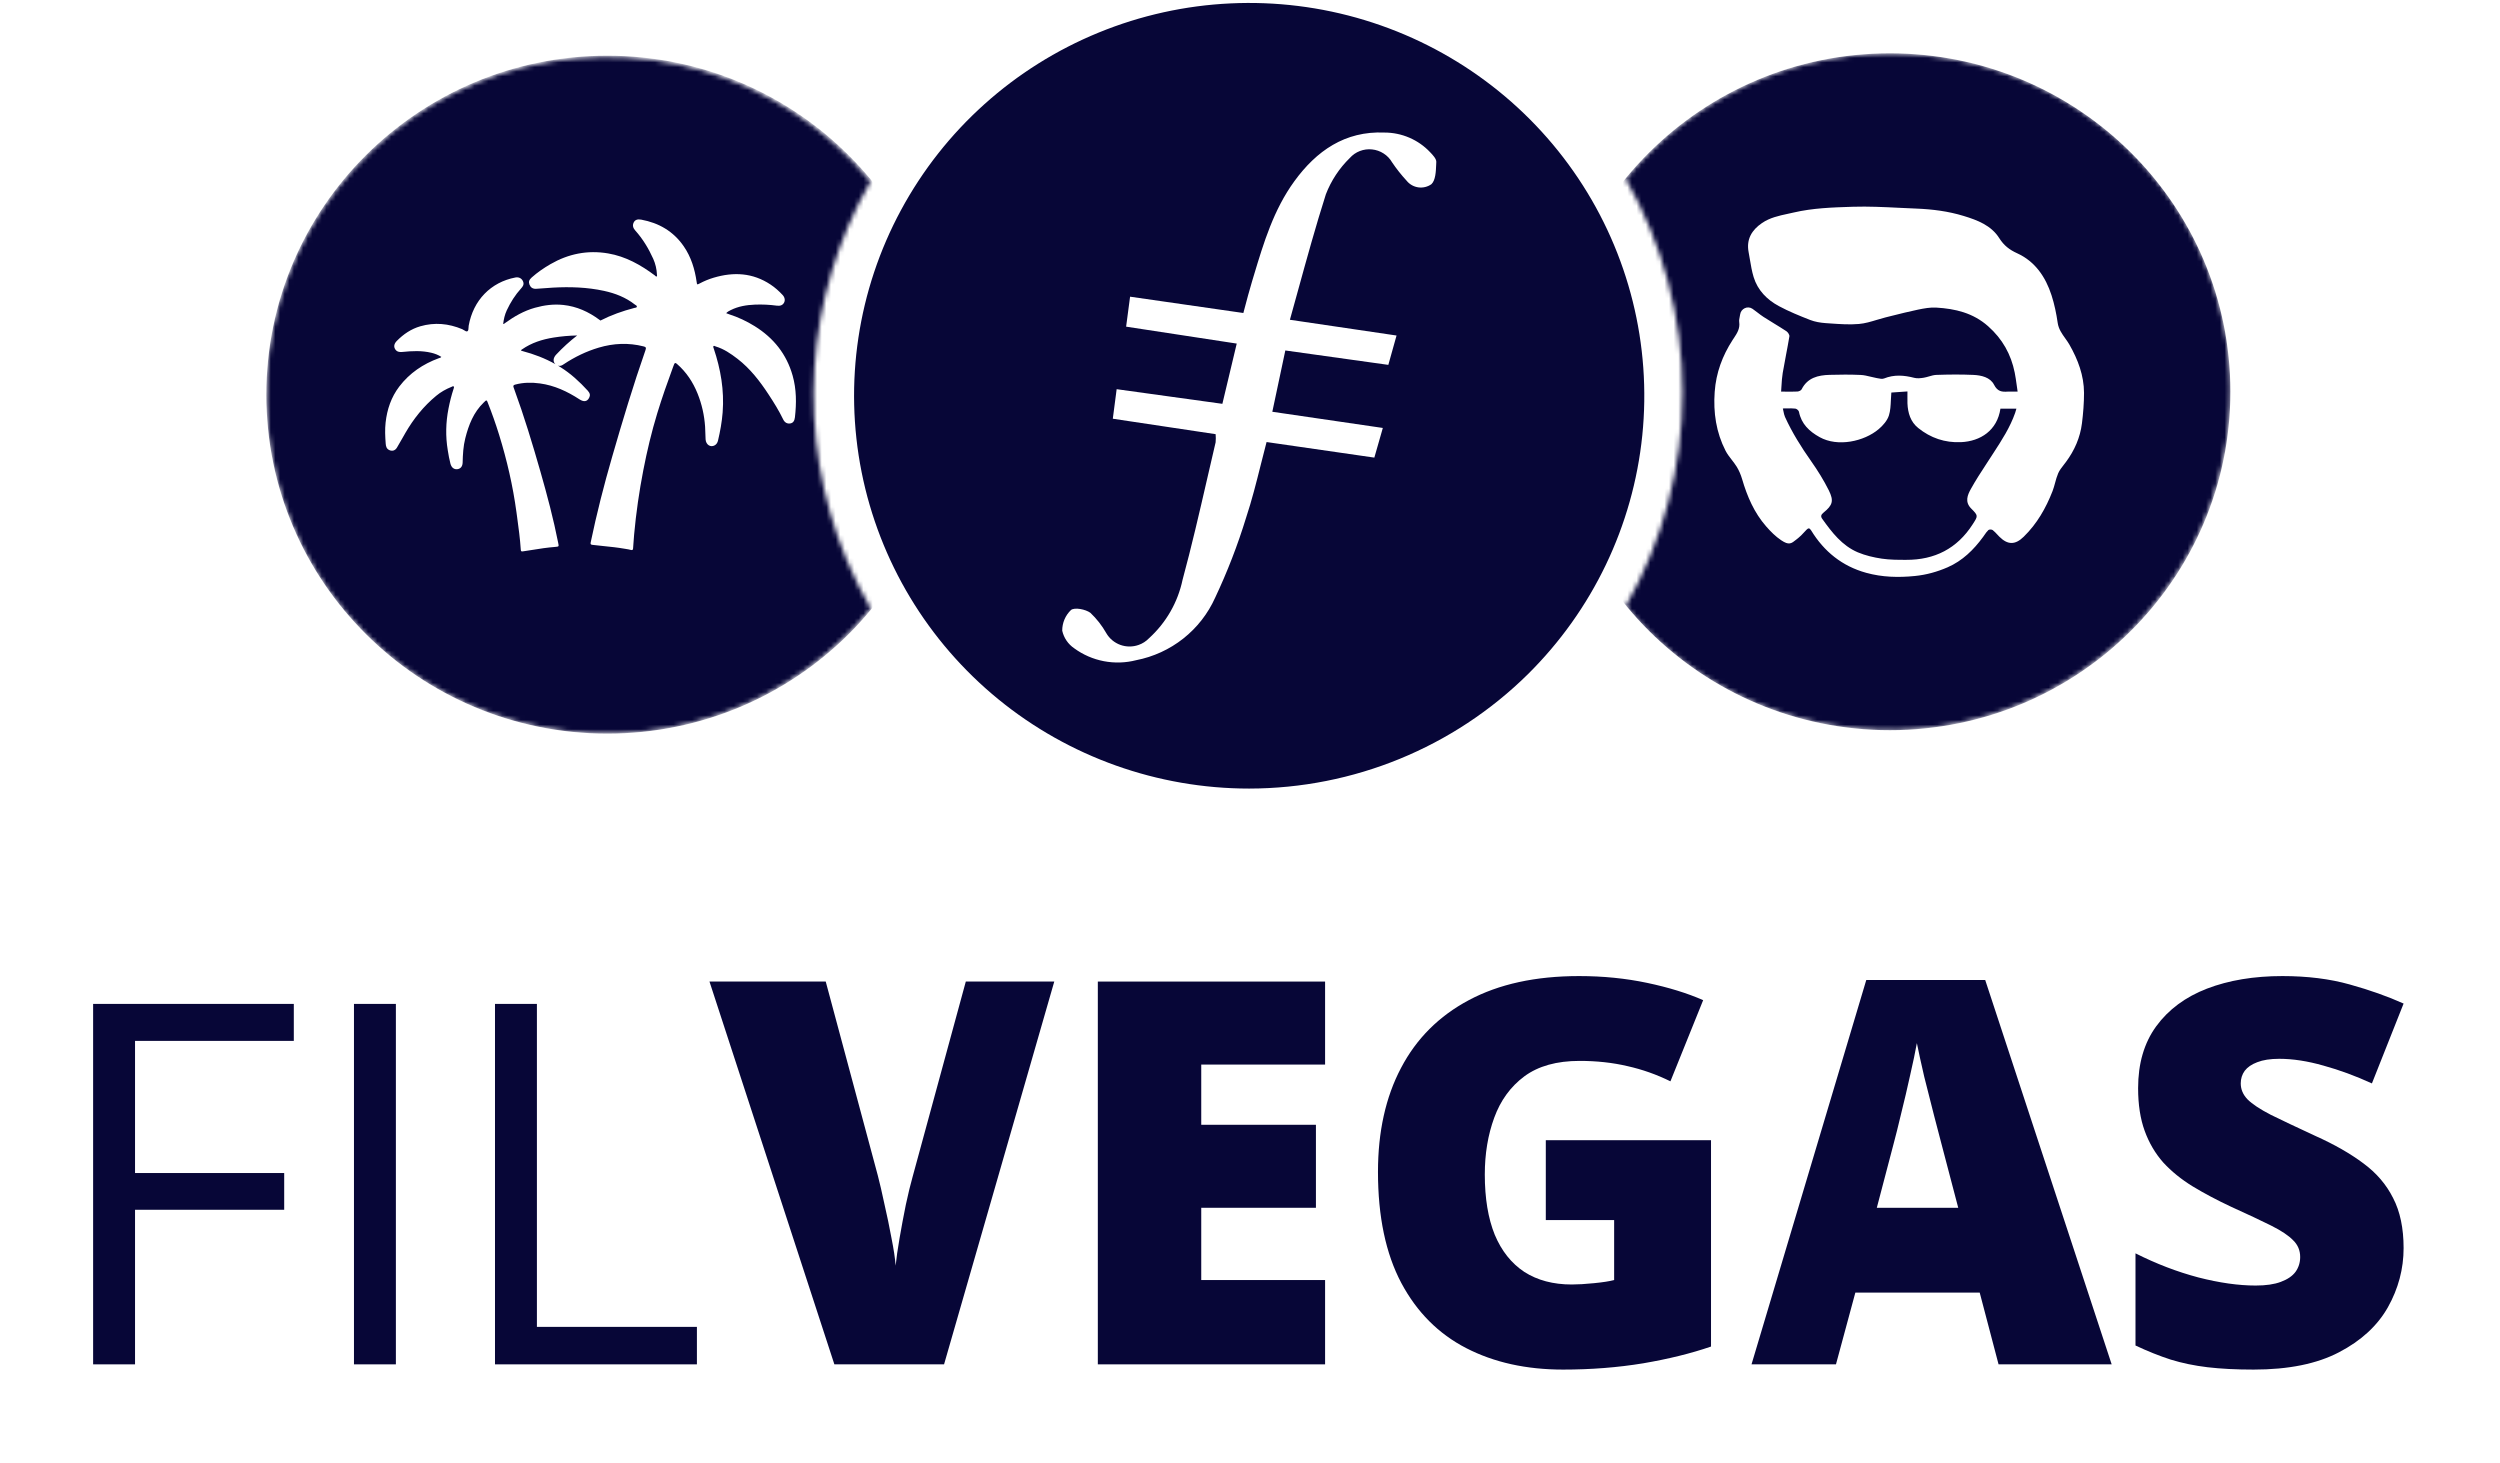
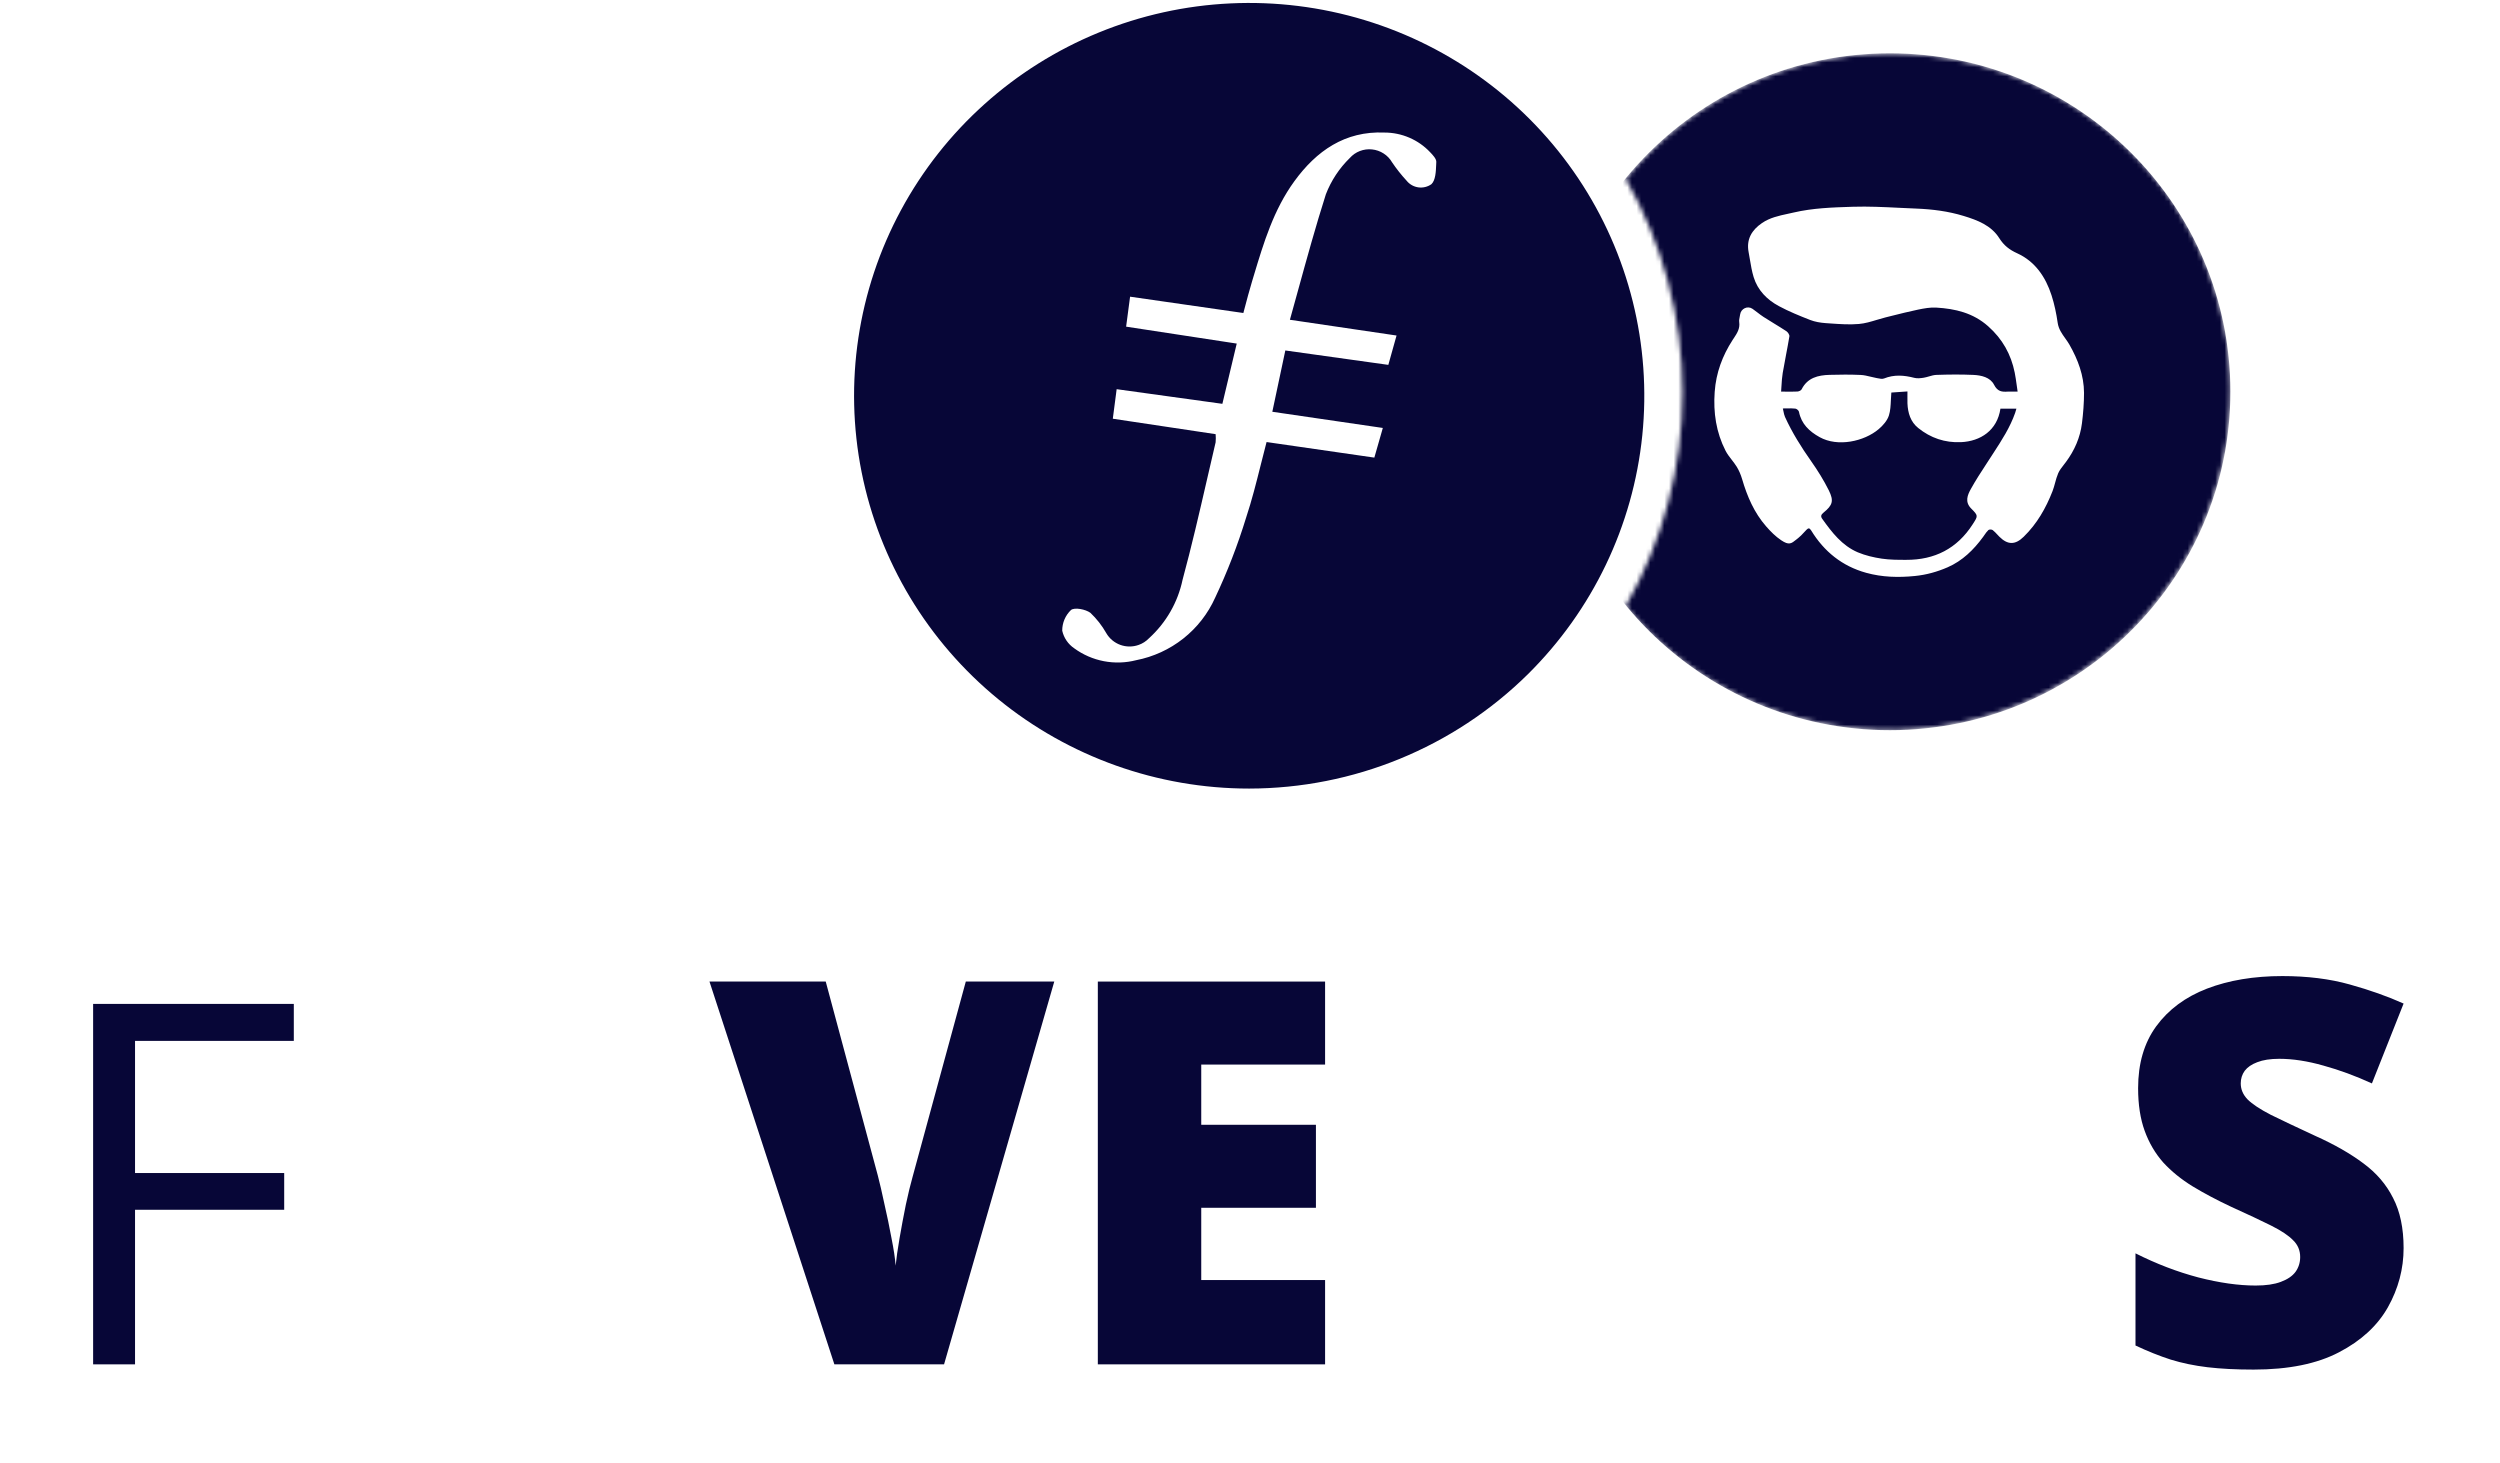
<svg xmlns="http://www.w3.org/2000/svg" width="540" height="316" viewBox="0 0 540 316" fill="none">
  <path fill-rule="evenodd" clip-rule="evenodd" d="M215.646 151.043C230.911 163.511 250.054 170.328 269.81 170.332C292.35 170.311 313.971 161.45 329.978 145.674C343.993 131.831 352.743 113.583 354.735 94.042C356.727 74.502 351.839 54.879 340.904 38.522C329.968 22.164 313.663 10.085 294.769 4.345C275.876 -1.396 255.564 -0.442 237.299 7.043C219.034 14.528 203.946 28.081 194.61 45.391C185.274 62.7 182.268 82.693 186.104 101.96C189.94 121.227 200.381 138.574 215.646 151.043ZM299.879 78.812L277.63 75.702C276.694 80.181 275.825 84.262 274.822 88.941L298.689 92.437C298.616 92.694 298.544 92.95 298.472 93.204C297.937 95.089 297.423 96.9 296.857 98.844L273.579 95.481C273.147 97.116 272.74 98.742 272.335 100.357C271.36 104.245 270.4 108.075 269.153 111.831C267.342 117.742 265.108 123.517 262.468 129.111C260.92 132.555 258.562 135.578 255.593 137.926C252.624 140.274 249.13 141.878 245.407 142.603C243.126 143.187 240.743 143.261 238.431 142.817C236.118 142.373 233.934 141.424 232.036 140.037C230.716 139.145 229.789 137.785 229.442 136.236C229.434 135.4 229.598 134.571 229.925 133.8C230.251 133.03 230.733 132.334 231.341 131.756C232.116 131.145 234.47 131.597 235.526 132.368C236.884 133.658 238.042 135.14 238.962 136.768C239.643 137.936 240.714 138.83 241.989 139.294C243.265 139.757 244.663 139.762 245.942 139.306C246.79 139.01 247.555 138.518 248.175 137.871C251.871 134.52 254.411 130.097 255.435 125.23C257.382 118.052 259.07 110.716 260.752 103.402C261.356 100.774 261.96 98.148 262.575 95.534C262.628 94.951 262.628 94.363 262.575 93.78L240.366 90.443C240.619 88.605 240.822 87.003 241.069 85.055C241.11 84.734 241.152 84.404 241.195 84.063L264.032 87.226C265.075 82.933 266.078 78.719 267.134 74.213L243.241 70.558C243.381 69.454 243.525 68.388 243.669 67.321C243.812 66.254 243.956 65.187 244.097 64.084L268.565 67.607C268.632 67.354 268.698 67.103 268.764 66.854C269.328 64.726 269.852 62.749 270.45 60.761C270.576 60.345 270.701 59.929 270.826 59.513C272.965 52.404 275.098 45.313 279.582 39.147C284.329 32.621 290.493 28.261 299.037 28.633C300.886 28.631 302.716 29.007 304.413 29.736C306.11 30.465 307.639 31.533 308.904 32.873C309.493 33.485 310.241 34.282 310.241 34.947C310.233 35.125 310.226 35.309 310.218 35.496C310.155 37.076 310.082 38.93 309.185 39.785C308.367 40.364 307.357 40.609 306.362 40.471C305.368 40.332 304.464 39.821 303.837 39.041C302.685 37.793 301.63 36.46 300.681 35.053C300.238 34.283 299.614 33.631 298.863 33.153C298.112 32.666 297.254 32.366 296.363 32.275C295.472 32.179 294.572 32.297 293.737 32.618C292.901 32.94 292.156 33.456 291.563 34.123C289.292 36.338 287.527 39.012 286.388 41.965C284.21 48.803 282.284 55.794 280.312 62.951C279.754 64.977 279.192 67.016 278.62 69.069L301.657 72.472C301.542 72.881 301.429 73.281 301.317 73.676C300.834 75.386 300.379 76.998 299.879 78.812Z" fill="#070637" />
  <mask id="mask0_171_5936" style="mask-type:alpha" maskUnits="userSpaceOnUse" x="57" y="12" width="132" height="147">
-     <path fill-rule="evenodd" clip-rule="evenodd" d="M182.885 120.95C177.413 107.826 175.034 93.631 175.931 79.452C176.828 65.274 180.977 51.487 188.059 39.148C178.675 27.709 166.028 19.362 151.782 15.205C137.535 11.048 122.357 11.275 108.243 15.857C94.129 20.439 81.74 29.161 72.707 40.875C63.674 52.59 58.419 66.748 57.634 81.488C56.849 96.228 60.57 110.859 68.308 123.456C76.046 136.054 87.439 146.028 100.987 152.066C114.535 158.104 129.605 159.924 144.213 157.286C158.821 154.648 172.285 147.676 182.831 137.286C184.688 135.446 186.442 133.507 188.086 131.477C186.134 128.079 184.397 124.563 182.885 120.95Z" fill="white" />
-   </mask>
+     </mask>
  <g mask="url(#mask0_171_5936)">
-     <path fill-rule="evenodd" clip-rule="evenodd" d="M131.177 158.463C171.85 158.463 204.822 125.684 204.822 85.248C204.822 44.813 171.85 12.034 131.177 12.034C90.504 12.034 57.531 44.813 57.531 85.248C57.531 125.684 90.504 158.463 131.177 158.463ZM156.855 67.643C157.153 67.324 157.486 67.159 157.809 66.997L157.864 66.97C159.494 66.157 161.248 65.876 163.044 65.8C164.636 65.736 166.228 65.812 167.807 66.025C168.54 66.123 169.063 65.91 169.353 65.382C169.625 64.889 169.531 64.242 169.05 63.722C168.267 62.88 167.412 62.109 166.45 61.471C162.601 58.908 158.468 58.699 154.156 59.981C153.105 60.291 152.096 60.713 151.125 61.228C150.564 61.523 150.564 61.522 150.476 60.902L150.474 60.887C150.078 58.129 149.282 55.511 147.682 53.191C145.451 49.96 142.318 48.147 138.504 47.441C137.691 47.291 137.172 47.492 136.891 48.032C136.551 48.692 136.759 49.279 137.215 49.786C138.845 51.608 140.092 53.668 141.092 55.89C141.582 56.984 141.846 58.129 141.901 59.325C141.903 59.353 141.907 59.382 141.911 59.412C141.927 59.53 141.944 59.655 141.829 59.712C141.715 59.771 141.642 59.688 141.571 59.608C141.544 59.577 141.517 59.547 141.488 59.525C138.432 57.235 135.167 55.388 131.34 54.736C126.909 53.983 122.763 54.822 118.894 57.061C117.455 57.891 116.084 58.836 114.841 59.942C114.271 60.449 114.135 60.896 114.373 61.488C114.616 62.092 115.071 62.416 115.791 62.382C116.399 62.35 117.007 62.302 117.615 62.254C118.222 62.206 118.83 62.158 119.439 62.126C123.142 61.926 126.828 62.037 130.468 62.828C132.885 63.356 135.167 64.237 137.142 65.791C137.184 65.824 137.235 65.854 137.287 65.884C137.443 65.975 137.608 66.072 137.551 66.276C137.507 66.434 137.332 66.461 137.165 66.487L137.165 66.487C137.106 66.496 137.048 66.505 136.997 66.519C134.464 67.185 132.016 68.047 129.697 69.237C129.621 69.182 129.546 69.127 129.471 69.072C127.143 67.343 124.58 66.181 121.677 65.87C119.595 65.649 117.565 65.909 115.547 66.475C113.155 67.143 111.065 68.348 109.081 69.787C109.058 69.804 109.036 69.823 109.013 69.842C108.928 69.914 108.84 69.99 108.685 69.97C108.809 68.952 109.026 67.965 109.464 67.028C110.273 65.304 111.274 63.712 112.555 62.299C112.904 61.916 113.21 61.499 113.027 60.92C112.793 60.179 112.125 59.783 111.329 59.937C106 60.958 102.215 64.866 101.236 70.353C101.214 70.478 101.208 70.621 101.203 70.765C101.189 71.094 101.175 71.424 100.968 71.549C100.762 71.669 100.501 71.5 100.237 71.329C100.109 71.245 99.981 71.162 99.857 71.11C96.903 69.868 93.881 69.587 90.79 70.476C88.811 71.047 87.151 72.179 85.716 73.635C85.146 74.209 85.014 74.818 85.316 75.359C85.669 75.984 86.236 76.095 86.908 76.023C89.007 75.801 91.105 75.703 93.183 76.201C93.932 76.38 94.651 76.653 95.315 77.083H95.32C95.209 77.256 95.057 77.296 94.914 77.334C94.871 77.346 94.828 77.357 94.787 77.372C91.374 78.624 88.466 80.582 86.244 83.493C84.495 85.792 83.609 88.422 83.29 91.27C83.12 92.79 83.196 94.305 83.311 95.825C83.354 96.387 83.477 96.919 84.048 97.2C84.699 97.519 85.342 97.349 85.738 96.689C86.148 96.009 86.539 95.319 86.93 94.628C87.138 94.259 87.347 93.89 87.559 93.522C89.326 90.461 91.497 87.741 94.23 85.485C95.217 84.668 96.324 84.046 97.512 83.57C97.549 83.555 97.588 83.535 97.628 83.514C97.754 83.447 97.89 83.376 97.997 83.476C98.112 83.583 98.053 83.751 97.999 83.905C97.991 83.929 97.983 83.952 97.976 83.974C97.512 85.383 97.154 86.822 96.869 88.278C96.29 91.257 96.218 94.241 96.716 97.238L96.735 97.356C96.89 98.292 97.045 99.226 97.29 100.145C97.507 100.963 98.027 101.405 98.729 101.35C99.44 101.295 99.908 100.788 99.93 99.92C99.972 98.149 100.066 96.378 100.504 94.658C101.232 91.789 102.279 89.065 104.48 86.95C104.514 86.917 104.549 86.885 104.583 86.853C104.652 86.788 104.721 86.724 104.786 86.656C105.046 86.388 105.161 86.469 105.289 86.796C106.225 89.142 107.068 91.517 107.813 93.931C109.499 99.388 110.78 104.934 111.55 110.6C111.594 110.923 111.638 111.247 111.682 111.57C112.008 113.958 112.334 116.349 112.491 118.756C112.512 119.113 112.657 119.143 112.963 119.092C114.445 118.849 115.926 118.615 117.412 118.407C118.25 118.287 119.097 118.206 119.94 118.13C120.343 118.092 120.539 118.076 120.617 117.971C120.694 117.867 120.651 117.674 120.574 117.283C119.549 112.085 118.191 106.969 116.735 101.878C115.015 95.872 113.21 89.895 111.061 84.025C111.039 83.968 111.019 83.909 110.999 83.851C110.979 83.792 110.959 83.734 110.937 83.676C110.81 83.344 110.89 83.178 111.265 83.076C113.036 82.599 114.819 82.578 116.628 82.821C119.761 83.246 122.537 84.549 125.155 86.251C126.095 86.864 126.815 86.771 127.249 85.936C127.53 85.4 127.462 84.945 126.959 84.391C125.189 82.45 123.273 80.688 121.03 79.287C120.854 79.177 120.678 79.07 120.5 78.964C120.522 78.972 120.544 78.98 120.567 78.987C121.056 79.14 121.422 78.906 121.793 78.659C124.134 77.105 126.637 75.888 129.327 75.088C132.524 74.138 135.755 73.994 139.011 74.82C139.505 74.943 139.611 75.1 139.432 75.607C136.772 83.222 134.456 90.944 132.217 98.691C130.451 104.795 128.88 110.95 127.586 117.174C127.501 117.587 127.65 117.65 127.999 117.693C128.79 117.79 129.583 117.871 130.375 117.952L130.376 117.952L130.376 117.952C131.886 118.106 133.396 118.261 134.895 118.523C135.019 118.545 135.144 118.566 135.269 118.586C135.598 118.64 135.927 118.693 136.248 118.783C136.627 118.893 136.729 118.744 136.751 118.417C136.772 118.12 136.793 117.824 136.813 117.528C136.861 116.837 136.909 116.145 136.972 115.454C137.398 110.789 138.062 106.157 138.956 101.56C139.76 97.414 140.735 93.311 141.965 89.275C142.991 85.917 144.153 82.605 145.37 79.31C145.41 79.201 145.452 79.094 145.493 78.987C145.528 78.897 145.563 78.808 145.596 78.719C145.728 78.353 145.89 78.319 146.2 78.587C148.235 80.349 149.678 82.528 150.674 85.006C151.598 87.3 152.13 89.684 152.3 92.153C152.333 92.625 152.345 93.097 152.356 93.568V93.568C152.367 94.015 152.378 94.461 152.407 94.907C152.483 96.069 153.479 96.707 154.382 96.188C154.773 95.963 154.986 95.597 155.088 95.171C155.565 93.157 155.935 91.127 156.093 89.062C156.459 84.316 155.672 79.736 154.16 75.254C154.151 75.224 154.139 75.194 154.127 75.164L154.127 75.164C154.072 75.022 154.014 74.871 154.126 74.756C154.219 74.663 154.334 74.72 154.444 74.775C154.485 74.796 154.526 74.816 154.565 74.828C156.34 75.356 157.842 76.382 159.29 77.497C162.044 79.621 164.134 82.337 166.02 85.214C167.165 86.955 168.263 88.726 169.174 90.608C169.506 91.293 170.076 91.578 170.723 91.459C171.315 91.348 171.617 90.918 171.707 90.122C172.047 87.096 172.047 84.095 171.209 81.132C169.897 76.488 167.097 72.998 163.027 70.461C161.278 69.371 159.434 68.507 157.472 67.877C157.358 67.84 157.245 67.796 157.115 67.745C157.037 67.715 156.953 67.682 156.859 67.647L156.855 67.643ZM119.968 78.657C119.416 78.162 119.435 77.335 120.132 76.595C121.544 75.094 123.052 73.711 124.67 72.463C122.956 72.493 121.248 72.642 119.549 72.915C117.114 73.307 114.807 74.043 112.763 75.465C112.744 75.479 112.722 75.492 112.7 75.504C112.617 75.552 112.531 75.601 112.572 75.746C112.601 75.755 112.631 75.764 112.66 75.774C112.729 75.796 112.798 75.817 112.87 75.835C115.354 76.492 117.732 77.399 119.968 78.657Z" fill="#070637" />
+     <path fill-rule="evenodd" clip-rule="evenodd" d="M131.177 158.463C171.85 158.463 204.822 125.684 204.822 85.248C204.822 44.813 171.85 12.034 131.177 12.034C90.504 12.034 57.531 44.813 57.531 85.248C57.531 125.684 90.504 158.463 131.177 158.463ZM156.855 67.643C157.153 67.324 157.486 67.159 157.809 66.997L157.864 66.97C159.494 66.157 161.248 65.876 163.044 65.8C164.636 65.736 166.228 65.812 167.807 66.025C168.54 66.123 169.063 65.91 169.353 65.382C169.625 64.889 169.531 64.242 169.05 63.722C168.267 62.88 167.412 62.109 166.45 61.471C162.601 58.908 158.468 58.699 154.156 59.981C153.105 60.291 152.096 60.713 151.125 61.228C150.564 61.523 150.564 61.522 150.476 60.902L150.474 60.887C150.078 58.129 149.282 55.511 147.682 53.191C145.451 49.96 142.318 48.147 138.504 47.441C137.691 47.291 137.172 47.492 136.891 48.032C136.551 48.692 136.759 49.279 137.215 49.786C138.845 51.608 140.092 53.668 141.092 55.89C141.582 56.984 141.846 58.129 141.901 59.325C141.903 59.353 141.907 59.382 141.911 59.412C141.927 59.53 141.944 59.655 141.829 59.712C141.715 59.771 141.642 59.688 141.571 59.608C141.544 59.577 141.517 59.547 141.488 59.525C138.432 57.235 135.167 55.388 131.34 54.736C126.909 53.983 122.763 54.822 118.894 57.061C117.455 57.891 116.084 58.836 114.841 59.942C114.271 60.449 114.135 60.896 114.373 61.488C114.616 62.092 115.071 62.416 115.791 62.382C116.399 62.35 117.007 62.302 117.615 62.254C118.222 62.206 118.83 62.158 119.439 62.126C123.142 61.926 126.828 62.037 130.468 62.828C132.885 63.356 135.167 64.237 137.142 65.791C137.184 65.824 137.235 65.854 137.287 65.884C137.443 65.975 137.608 66.072 137.551 66.276C137.507 66.434 137.332 66.461 137.165 66.487L137.165 66.487C137.106 66.496 137.048 66.505 136.997 66.519C134.464 67.185 132.016 68.047 129.697 69.237C129.621 69.182 129.546 69.127 129.471 69.072C127.143 67.343 124.58 66.181 121.677 65.87C119.595 65.649 117.565 65.909 115.547 66.475C113.155 67.143 111.065 68.348 109.081 69.787C109.058 69.804 109.036 69.823 109.013 69.842C108.928 69.914 108.84 69.99 108.685 69.97C108.809 68.952 109.026 67.965 109.464 67.028C110.273 65.304 111.274 63.712 112.555 62.299C112.904 61.916 113.21 61.499 113.027 60.92C112.793 60.179 112.125 59.783 111.329 59.937C106 60.958 102.215 64.866 101.236 70.353C101.189 71.094 101.175 71.424 100.968 71.549C100.762 71.669 100.501 71.5 100.237 71.329C100.109 71.245 99.981 71.162 99.857 71.11C96.903 69.868 93.881 69.587 90.79 70.476C88.811 71.047 87.151 72.179 85.716 73.635C85.146 74.209 85.014 74.818 85.316 75.359C85.669 75.984 86.236 76.095 86.908 76.023C89.007 75.801 91.105 75.703 93.183 76.201C93.932 76.38 94.651 76.653 95.315 77.083H95.32C95.209 77.256 95.057 77.296 94.914 77.334C94.871 77.346 94.828 77.357 94.787 77.372C91.374 78.624 88.466 80.582 86.244 83.493C84.495 85.792 83.609 88.422 83.29 91.27C83.12 92.79 83.196 94.305 83.311 95.825C83.354 96.387 83.477 96.919 84.048 97.2C84.699 97.519 85.342 97.349 85.738 96.689C86.148 96.009 86.539 95.319 86.93 94.628C87.138 94.259 87.347 93.89 87.559 93.522C89.326 90.461 91.497 87.741 94.23 85.485C95.217 84.668 96.324 84.046 97.512 83.57C97.549 83.555 97.588 83.535 97.628 83.514C97.754 83.447 97.89 83.376 97.997 83.476C98.112 83.583 98.053 83.751 97.999 83.905C97.991 83.929 97.983 83.952 97.976 83.974C97.512 85.383 97.154 86.822 96.869 88.278C96.29 91.257 96.218 94.241 96.716 97.238L96.735 97.356C96.89 98.292 97.045 99.226 97.29 100.145C97.507 100.963 98.027 101.405 98.729 101.35C99.44 101.295 99.908 100.788 99.93 99.92C99.972 98.149 100.066 96.378 100.504 94.658C101.232 91.789 102.279 89.065 104.48 86.95C104.514 86.917 104.549 86.885 104.583 86.853C104.652 86.788 104.721 86.724 104.786 86.656C105.046 86.388 105.161 86.469 105.289 86.796C106.225 89.142 107.068 91.517 107.813 93.931C109.499 99.388 110.78 104.934 111.55 110.6C111.594 110.923 111.638 111.247 111.682 111.57C112.008 113.958 112.334 116.349 112.491 118.756C112.512 119.113 112.657 119.143 112.963 119.092C114.445 118.849 115.926 118.615 117.412 118.407C118.25 118.287 119.097 118.206 119.94 118.13C120.343 118.092 120.539 118.076 120.617 117.971C120.694 117.867 120.651 117.674 120.574 117.283C119.549 112.085 118.191 106.969 116.735 101.878C115.015 95.872 113.21 89.895 111.061 84.025C111.039 83.968 111.019 83.909 110.999 83.851C110.979 83.792 110.959 83.734 110.937 83.676C110.81 83.344 110.89 83.178 111.265 83.076C113.036 82.599 114.819 82.578 116.628 82.821C119.761 83.246 122.537 84.549 125.155 86.251C126.095 86.864 126.815 86.771 127.249 85.936C127.53 85.4 127.462 84.945 126.959 84.391C125.189 82.45 123.273 80.688 121.03 79.287C120.854 79.177 120.678 79.07 120.5 78.964C120.522 78.972 120.544 78.98 120.567 78.987C121.056 79.14 121.422 78.906 121.793 78.659C124.134 77.105 126.637 75.888 129.327 75.088C132.524 74.138 135.755 73.994 139.011 74.82C139.505 74.943 139.611 75.1 139.432 75.607C136.772 83.222 134.456 90.944 132.217 98.691C130.451 104.795 128.88 110.95 127.586 117.174C127.501 117.587 127.65 117.65 127.999 117.693C128.79 117.79 129.583 117.871 130.375 117.952L130.376 117.952L130.376 117.952C131.886 118.106 133.396 118.261 134.895 118.523C135.019 118.545 135.144 118.566 135.269 118.586C135.598 118.64 135.927 118.693 136.248 118.783C136.627 118.893 136.729 118.744 136.751 118.417C136.772 118.12 136.793 117.824 136.813 117.528C136.861 116.837 136.909 116.145 136.972 115.454C137.398 110.789 138.062 106.157 138.956 101.56C139.76 97.414 140.735 93.311 141.965 89.275C142.991 85.917 144.153 82.605 145.37 79.31C145.41 79.201 145.452 79.094 145.493 78.987C145.528 78.897 145.563 78.808 145.596 78.719C145.728 78.353 145.89 78.319 146.2 78.587C148.235 80.349 149.678 82.528 150.674 85.006C151.598 87.3 152.13 89.684 152.3 92.153C152.333 92.625 152.345 93.097 152.356 93.568V93.568C152.367 94.015 152.378 94.461 152.407 94.907C152.483 96.069 153.479 96.707 154.382 96.188C154.773 95.963 154.986 95.597 155.088 95.171C155.565 93.157 155.935 91.127 156.093 89.062C156.459 84.316 155.672 79.736 154.16 75.254C154.151 75.224 154.139 75.194 154.127 75.164L154.127 75.164C154.072 75.022 154.014 74.871 154.126 74.756C154.219 74.663 154.334 74.72 154.444 74.775C154.485 74.796 154.526 74.816 154.565 74.828C156.34 75.356 157.842 76.382 159.29 77.497C162.044 79.621 164.134 82.337 166.02 85.214C167.165 86.955 168.263 88.726 169.174 90.608C169.506 91.293 170.076 91.578 170.723 91.459C171.315 91.348 171.617 90.918 171.707 90.122C172.047 87.096 172.047 84.095 171.209 81.132C169.897 76.488 167.097 72.998 163.027 70.461C161.278 69.371 159.434 68.507 157.472 67.877C157.358 67.84 157.245 67.796 157.115 67.745C157.037 67.715 156.953 67.682 156.859 67.647L156.855 67.643ZM119.968 78.657C119.416 78.162 119.435 77.335 120.132 76.595C121.544 75.094 123.052 73.711 124.67 72.463C122.956 72.493 121.248 72.642 119.549 72.915C117.114 73.307 114.807 74.043 112.763 75.465C112.744 75.479 112.722 75.492 112.7 75.504C112.617 75.552 112.531 75.601 112.572 75.746C112.601 75.755 112.631 75.764 112.66 75.774C112.729 75.796 112.798 75.817 112.87 75.835C115.354 76.492 117.732 77.399 119.968 78.657Z" fill="#070637" />
  </g>
  <mask id="mask1_171_5936" style="mask-type:alpha" maskUnits="userSpaceOnUse" x="351" y="11" width="131" height="147">
    <path fill-rule="evenodd" clip-rule="evenodd" d="M469.901 44.52C463.903 35.45 455.951 27.819 446.622 22.179C437.293 16.539 426.819 13.031 415.959 11.909C405.099 10.787 394.123 12.079 383.827 15.691C373.531 19.304 364.171 25.146 356.424 32.796C354.563 34.639 352.8 36.578 351.143 38.605C359.189 52.678 363.42 68.588 363.42 84.776C363.42 100.964 359.189 116.874 351.143 130.948C363.092 145.42 380.163 154.793 398.848 157.142C417.533 159.49 436.413 154.635 451.609 143.574C466.806 132.513 477.164 116.087 480.556 97.669C483.948 79.252 480.116 60.242 469.848 44.546L469.901 44.52Z" fill="white" />
  </mask>
  <g mask="url(#mask1_171_5936)">
    <path fill-rule="evenodd" clip-rule="evenodd" d="M481.762 84.618C481.762 124.991 448.84 157.72 408.23 157.72C367.62 157.72 334.698 124.991 334.698 84.618C334.698 44.246 367.62 11.517 408.23 11.517C448.84 11.517 481.762 44.246 481.762 84.618ZM434.937 84.579C435.197 84.583 435.482 84.588 435.804 84.588V84.579C435.734 84.112 435.672 83.66 435.611 83.219C435.48 82.272 435.355 81.375 435.18 80.492C434.381 76.516 432.526 73.21 429.431 70.464C426.18 67.58 422.342 66.689 418.246 66.442C416.933 66.359 415.583 66.616 414.279 66.882C412.368 67.284 410.476 67.757 408.587 68.23C408.142 68.341 407.698 68.453 407.253 68.563C406.627 68.719 406.005 68.907 405.384 69.095C404.108 69.481 402.835 69.866 401.532 69.977C399.516 70.156 397.459 70.012 395.42 69.869C395.054 69.843 394.688 69.817 394.323 69.793C393.203 69.711 392.037 69.518 390.999 69.114C388.703 68.214 386.407 67.286 384.24 66.12C381.678 64.743 379.657 62.704 378.785 59.848C378.404 58.602 378.188 57.308 377.972 56.015C377.885 55.498 377.798 54.981 377.701 54.466C377.169 51.684 378.39 49.682 380.594 48.176C382.29 47.017 384.223 46.602 386.172 46.183C386.587 46.094 387.003 46.004 387.417 45.907C391.567 44.937 395.796 44.802 399.993 44.667L400.274 44.658C403.578 44.558 406.896 44.721 410.214 44.885C411.444 44.946 412.673 45.006 413.902 45.053C417.383 45.191 420.826 45.623 424.169 46.651C427.145 47.56 430.092 48.681 431.837 51.436C432.838 53.015 434.005 53.934 435.722 54.714C439.57 56.468 441.847 59.811 443.124 63.76C443.757 65.707 444.171 67.736 444.464 69.757C444.661 71.08 445.372 72.076 446.084 73.072C446.405 73.521 446.725 73.97 446.999 74.449C448.845 77.691 450.131 81.098 450.149 84.854C450.149 87.049 449.974 89.262 449.699 91.457C449.313 94.524 448.092 97.298 446.246 99.786C446.093 99.994 445.933 100.199 445.771 100.404C445.313 100.99 444.851 101.579 444.565 102.238C444.278 102.902 444.087 103.605 443.896 104.31C443.732 104.912 443.568 105.515 443.344 106.095C441.911 109.769 439.983 113.148 437.127 115.931C435.281 117.74 433.665 117.721 431.865 115.931C431.71 115.776 431.56 115.615 431.41 115.453C431.097 115.116 430.783 114.777 430.423 114.498C430.221 114.342 429.661 114.333 429.496 114.489C429.162 114.802 428.894 115.191 428.628 115.577C428.535 115.712 428.443 115.846 428.348 115.977C426.309 118.759 423.903 121.128 420.689 122.534C418.43 123.516 416.097 124.168 413.608 124.416C410.045 124.774 406.537 124.682 403.093 123.727C397.914 122.295 393.993 119.136 391.21 114.572C390.852 114.002 390.595 114.03 390.2 114.434C390.004 114.63 389.815 114.835 389.626 115.04C389.249 115.45 388.871 115.86 388.437 116.197C388.285 116.316 388.144 116.43 388.013 116.538C386.927 117.421 386.423 117.831 384.736 116.693C383.524 115.885 382.458 114.81 381.494 113.708C378.904 110.751 377.389 107.225 376.296 103.487C376.021 102.56 375.635 101.632 375.13 100.815C374.81 100.295 374.432 99.808 374.056 99.322C373.568 98.693 373.082 98.066 372.724 97.371C370.685 93.385 370.052 89.134 370.373 84.643C370.667 80.51 372.044 76.837 374.248 73.43C374.331 73.302 374.415 73.176 374.499 73.05C375.2 71.993 375.869 70.986 375.672 69.582C375.615 69.216 375.693 68.837 375.771 68.456C375.806 68.283 375.842 68.11 375.865 67.938C376.039 66.653 377.49 65.973 378.546 66.708C378.899 66.952 379.241 67.216 379.584 67.48C380.026 67.821 380.468 68.162 380.934 68.462C381.671 68.936 382.419 69.394 383.167 69.852C384.07 70.404 384.973 70.956 385.856 71.538C386.187 71.759 386.563 72.319 386.508 72.659C386.285 74.025 386.025 75.384 385.766 76.743C385.523 78.015 385.279 79.287 385.066 80.566C384.913 81.475 384.857 82.397 384.8 83.342C384.776 83.753 384.751 84.168 384.717 84.588C385.088 84.588 385.447 84.591 385.797 84.594C386.645 84.602 387.445 84.609 388.244 84.57C388.556 84.551 389.024 84.349 389.153 84.092C390.42 81.576 392.707 81.043 395.186 80.97C397.418 80.905 399.659 80.887 401.89 80.988C402.612 81.017 403.326 81.192 404.041 81.366C404.435 81.463 404.829 81.559 405.224 81.631C405.335 81.651 405.451 81.675 405.568 81.699C406.049 81.799 406.559 81.905 406.95 81.75C409.136 80.869 411.276 81.043 413.48 81.612C414.104 81.778 414.83 81.695 415.491 81.594C415.883 81.532 416.271 81.419 416.657 81.307C417.193 81.15 417.725 80.995 418.264 80.979C420.918 80.887 423.572 80.859 426.217 80.979C427.971 81.052 429.89 81.493 430.717 83.109C431.47 84.588 432.416 84.68 433.711 84.588C434.092 84.564 434.477 84.571 434.937 84.579ZM435.499 88.422C435.515 88.366 435.531 88.309 435.547 88.252L435.538 88.27H432.094C431.396 92.981 427.787 95.314 423.572 95.507C420.11 95.663 417.015 94.607 414.334 92.449C412.672 91.117 412.102 89.207 412.01 87.141C411.992 86.622 411.998 86.106 412.004 85.534C412.007 85.226 412.01 84.902 412.01 84.551C411.258 84.602 410.52 84.653 409.813 84.702C409.372 84.732 408.943 84.762 408.53 84.79C408.478 85.35 408.453 85.9 408.429 86.438C408.376 87.601 408.327 88.707 408.006 89.731C407.657 90.851 406.721 91.907 405.793 92.697C402.643 95.36 396.959 96.6 393.056 94.432C390.806 93.183 389.098 91.586 388.574 88.941C388.519 88.656 388.088 88.298 387.794 88.261C387.216 88.19 386.629 88.201 385.964 88.214C385.689 88.219 385.401 88.224 385.094 88.224C385.145 88.439 385.187 88.646 385.227 88.845C385.316 89.288 385.398 89.694 385.562 90.061C387.105 93.45 389.07 96.581 391.21 99.621C392.624 101.623 393.928 103.726 395.021 105.912C396.151 108.189 395.848 109.126 393.892 110.715C393.322 111.174 393.23 111.55 393.607 112.074C395.692 114.994 397.877 117.85 401.284 119.301C402.919 119.99 404.71 120.403 406.464 120.669C408.19 120.926 409.972 120.926 411.735 120.926H411.735C417.888 120.954 422.737 118.493 426.098 113.249C426.125 113.207 426.152 113.165 426.178 113.124C427.267 111.429 427.301 111.376 425.776 109.842C424.344 108.4 424.986 106.913 425.721 105.59C426.736 103.755 427.887 101.992 429.035 100.233C429.352 99.748 429.669 99.263 429.982 98.776C430.189 98.455 430.398 98.134 430.606 97.814C432.392 95.064 434.178 92.313 435.272 89.18C435.355 88.93 435.426 88.681 435.499 88.422Z" fill="#070637" />
  </g>
  <path d="M29.168 294.7H20.115V216.844H63.463V224.832H29.168V253.375H61.386V261.31H29.168V294.7Z" fill="#070637" />
-   <path d="M76.457 294.7V216.844H85.51V294.7H76.457Z" fill="#070637" />
-   <path d="M106.918 294.7V216.844H115.971V286.605H150.532V294.7H106.918Z" fill="#070637" />
  <path d="M227.723 212.018L203.917 294.7H180.224L153.248 212.018H178.358L189.612 253.925C190.027 255.508 190.498 257.544 191.026 260.032C191.592 262.483 192.101 264.934 192.553 267.384C193.043 269.835 193.345 271.833 193.458 273.379C193.609 271.833 193.891 269.854 194.306 267.441C194.721 265.028 195.173 262.615 195.663 260.202C196.191 257.751 196.681 255.734 197.134 254.151L208.614 212.018H227.723Z" fill="#070637" />
  <path d="M286.219 294.7H237.131V212.018H286.219V229.946H259.469V242.953H284.24V260.881H259.469V276.489H286.219V294.7Z" fill="#070637" />
-   <path d="M333.894 246.29H369.579V290.854C365.319 292.324 360.436 293.531 354.932 294.474C349.427 295.378 343.659 295.831 337.626 295.831C329.671 295.831 322.696 294.285 316.702 291.193C310.707 288.102 306.032 283.408 302.676 277.112C299.321 270.778 297.643 262.785 297.643 253.133C297.643 244.461 299.302 236.977 302.62 230.681C305.938 224.347 310.82 219.465 317.267 216.034C323.752 212.565 331.688 210.831 341.076 210.831C346.241 210.831 351.143 211.321 355.78 212.301C360.418 213.281 364.452 214.526 367.883 216.034L360.813 233.565C357.835 232.095 354.743 231.002 351.539 230.285C348.334 229.531 344.884 229.154 341.189 229.154C336.25 229.154 332.273 230.266 329.257 232.491C326.278 234.715 324.11 237.694 322.753 241.426C321.396 245.121 320.717 249.212 320.717 253.698C320.717 258.826 321.433 263.162 322.866 266.706C324.336 270.212 326.467 272.889 329.257 274.736C332.084 276.546 335.496 277.451 339.493 277.451C340.812 277.451 342.415 277.357 344.3 277.168C346.223 276.98 347.674 276.753 348.654 276.489V263.539H333.894V246.29Z" fill="#070637" />
-   <path d="M431.689 294.7L427.617 279.204H400.754L396.569 294.7H378.329L403.116 211.679H428.804L456.12 294.7H431.689ZM422.979 260.881L419.417 247.308C419.04 245.837 418.493 243.745 417.777 241.03C417.06 238.278 416.344 235.45 415.628 232.547C414.949 229.607 414.421 227.194 414.044 225.309C413.705 227.194 413.215 229.531 412.574 232.321C411.97 235.073 411.329 237.807 410.651 240.521C410.01 243.236 409.444 245.498 408.954 247.308L405.391 260.881H422.979Z" fill="#070637" />
  <path d="M519.177 269.59C519.177 274.077 518.046 278.337 515.784 282.371C513.522 286.368 509.997 289.61 505.208 292.098C500.458 294.587 494.312 295.831 486.772 295.831C483.002 295.831 479.684 295.661 476.818 295.322C473.991 294.983 471.352 294.436 468.901 293.682C466.45 292.89 463.905 291.872 461.266 290.628V270.721C465.753 272.983 470.277 274.717 474.839 275.924C479.401 277.093 483.529 277.677 487.224 277.677C489.449 277.677 491.258 277.413 492.653 276.885C494.086 276.358 495.142 275.641 495.82 274.736C496.499 273.794 496.838 272.719 496.838 271.513C496.838 270.08 496.329 268.874 495.311 267.893C494.331 266.875 492.748 265.82 490.561 264.726C488.374 263.633 485.49 262.276 481.908 260.654C478.854 259.222 476.083 257.751 473.595 256.243C471.144 254.735 469.033 253.02 467.261 251.097C465.527 249.136 464.188 246.855 463.246 244.254C462.303 241.652 461.832 238.58 461.832 235.036C461.832 229.72 463.132 225.271 465.734 221.689C468.373 218.07 472.03 215.355 476.705 213.545C481.418 211.736 486.847 210.831 492.993 210.831C498.384 210.831 503.229 211.434 507.527 212.641C511.863 213.847 515.746 215.223 519.177 216.769L512.334 234.018C508.79 232.397 505.303 231.115 501.872 230.172C498.441 229.192 495.255 228.702 492.314 228.702C490.391 228.702 488.808 228.947 487.564 229.437C486.357 229.889 485.452 230.511 484.849 231.303C484.284 232.095 484.001 233 484.001 234.018C484.001 235.3 484.491 236.45 485.471 237.468C486.489 238.486 488.167 239.598 490.504 240.804C492.88 241.973 496.103 243.5 500.175 245.385C504.209 247.195 507.64 249.155 510.468 251.267C513.295 253.34 515.445 255.847 516.915 258.788C518.423 261.691 519.177 265.292 519.177 269.59Z" fill="#070637" />
</svg>